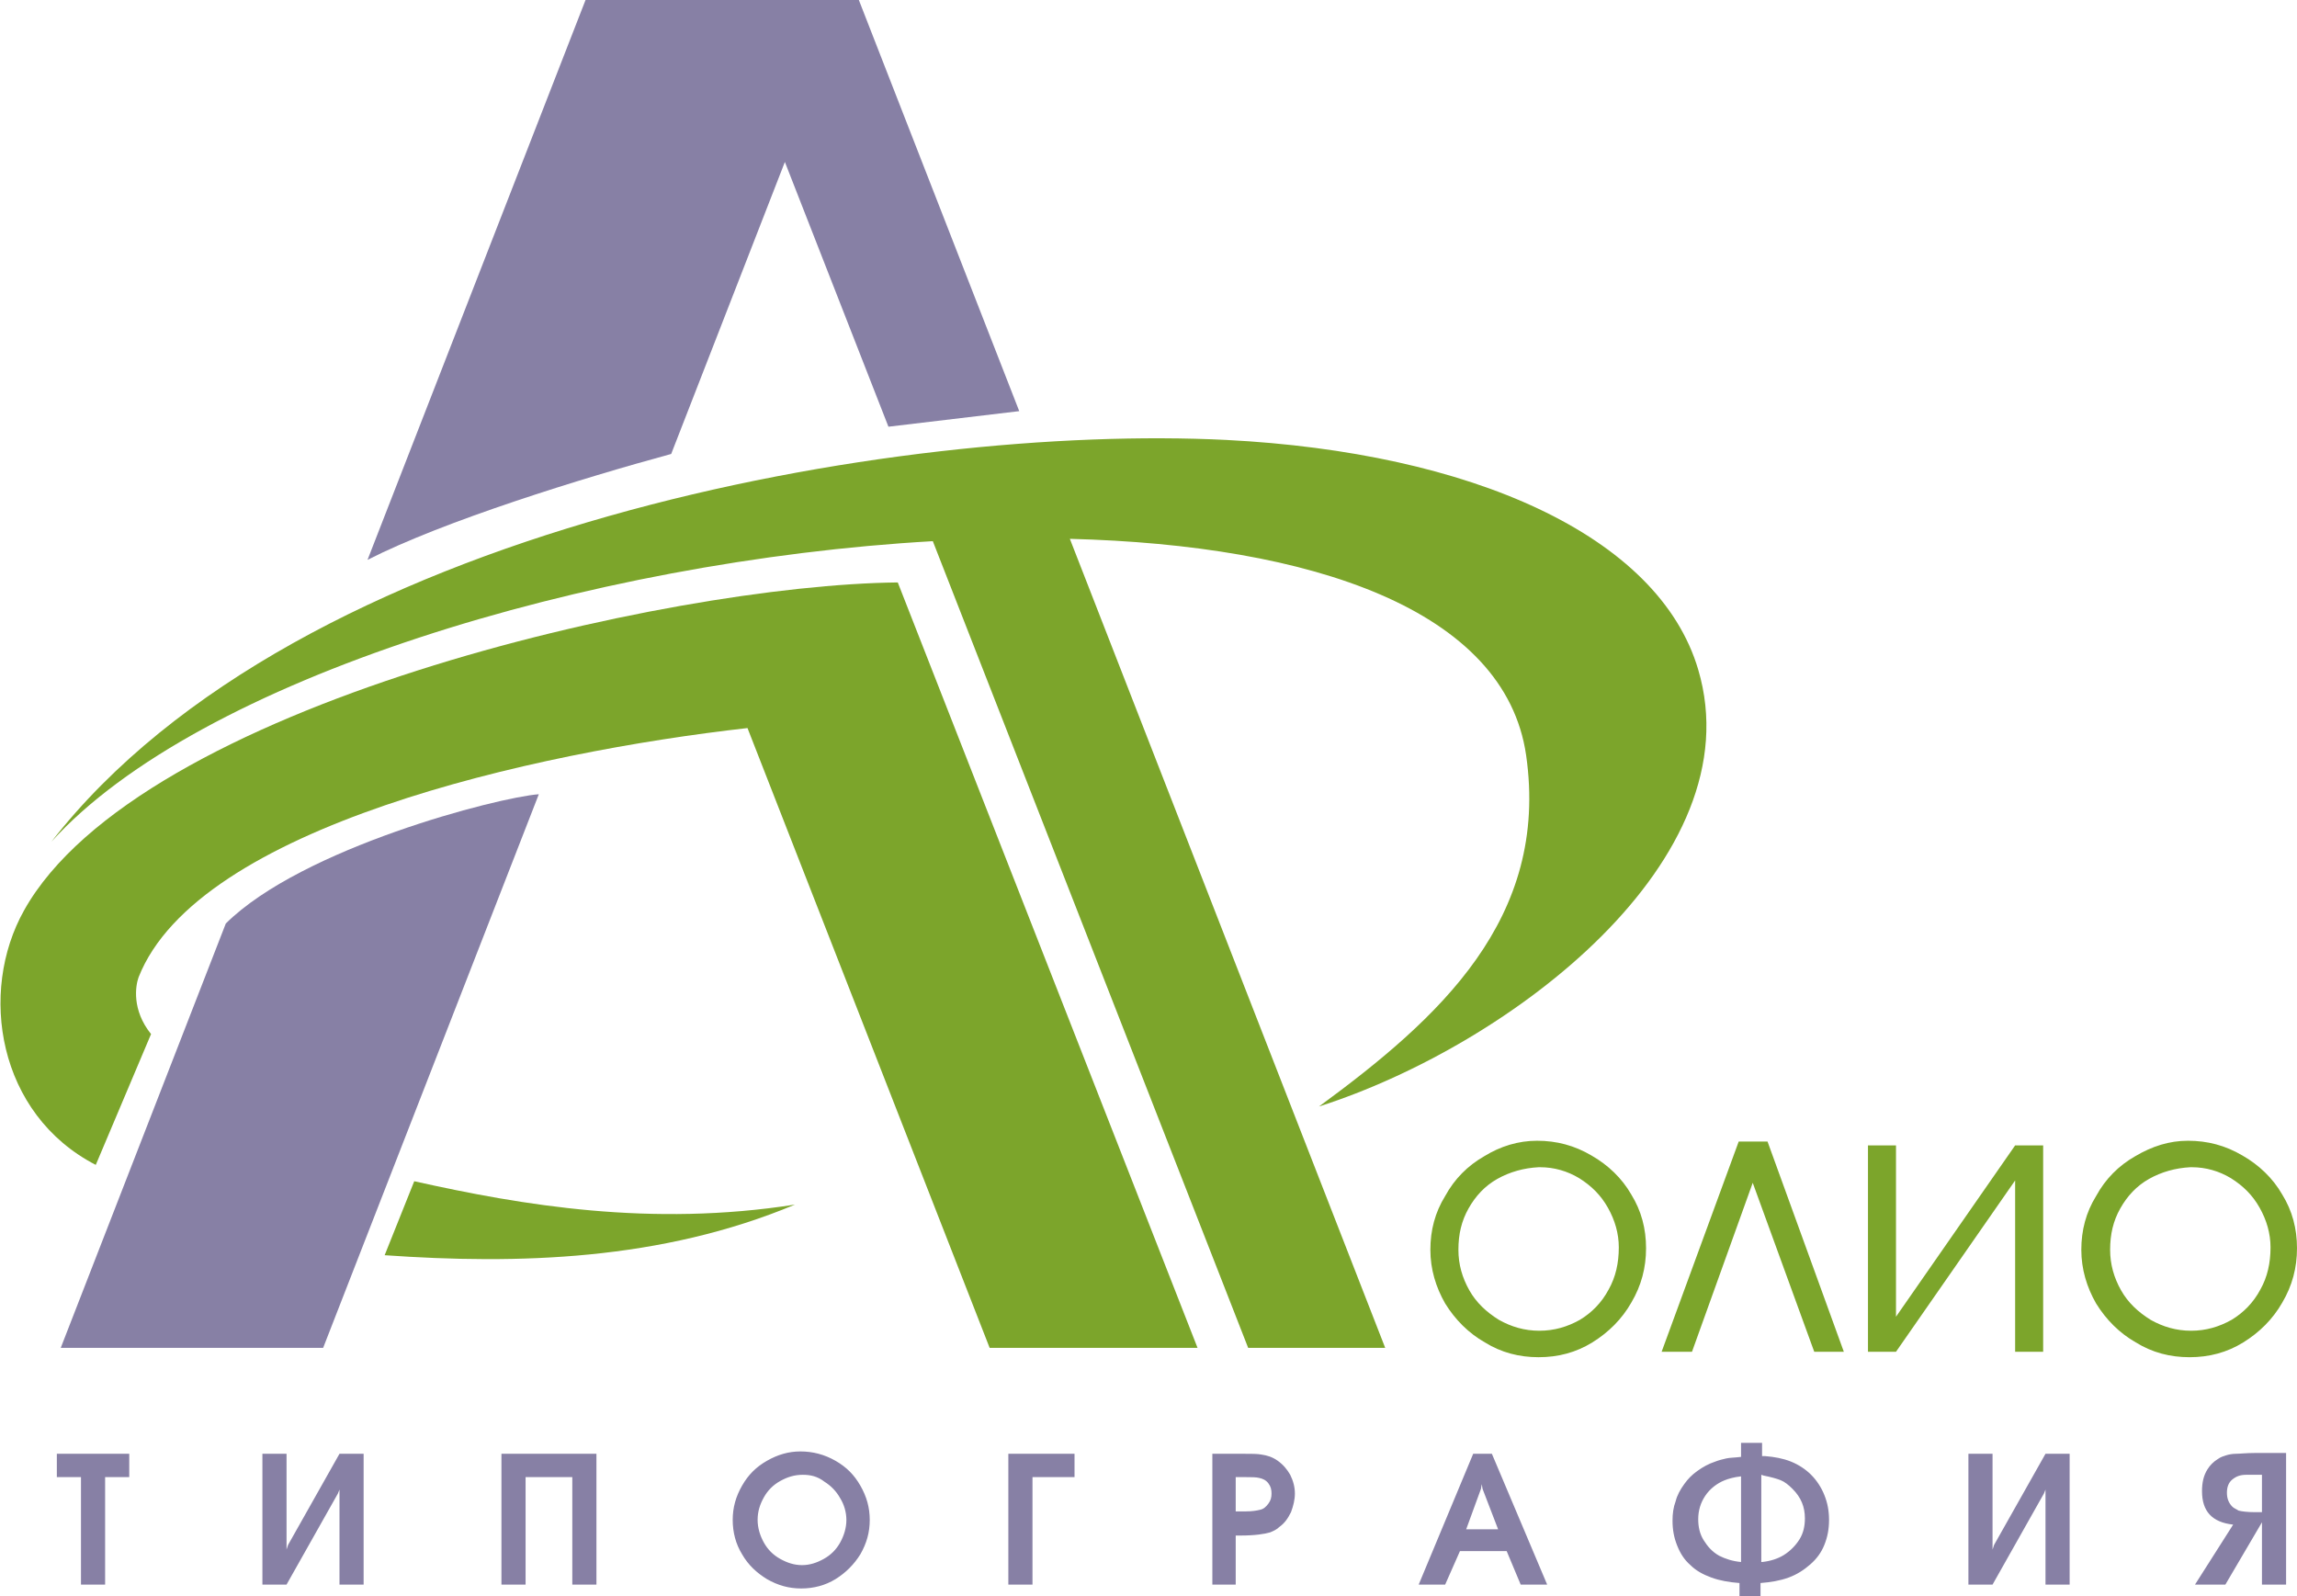
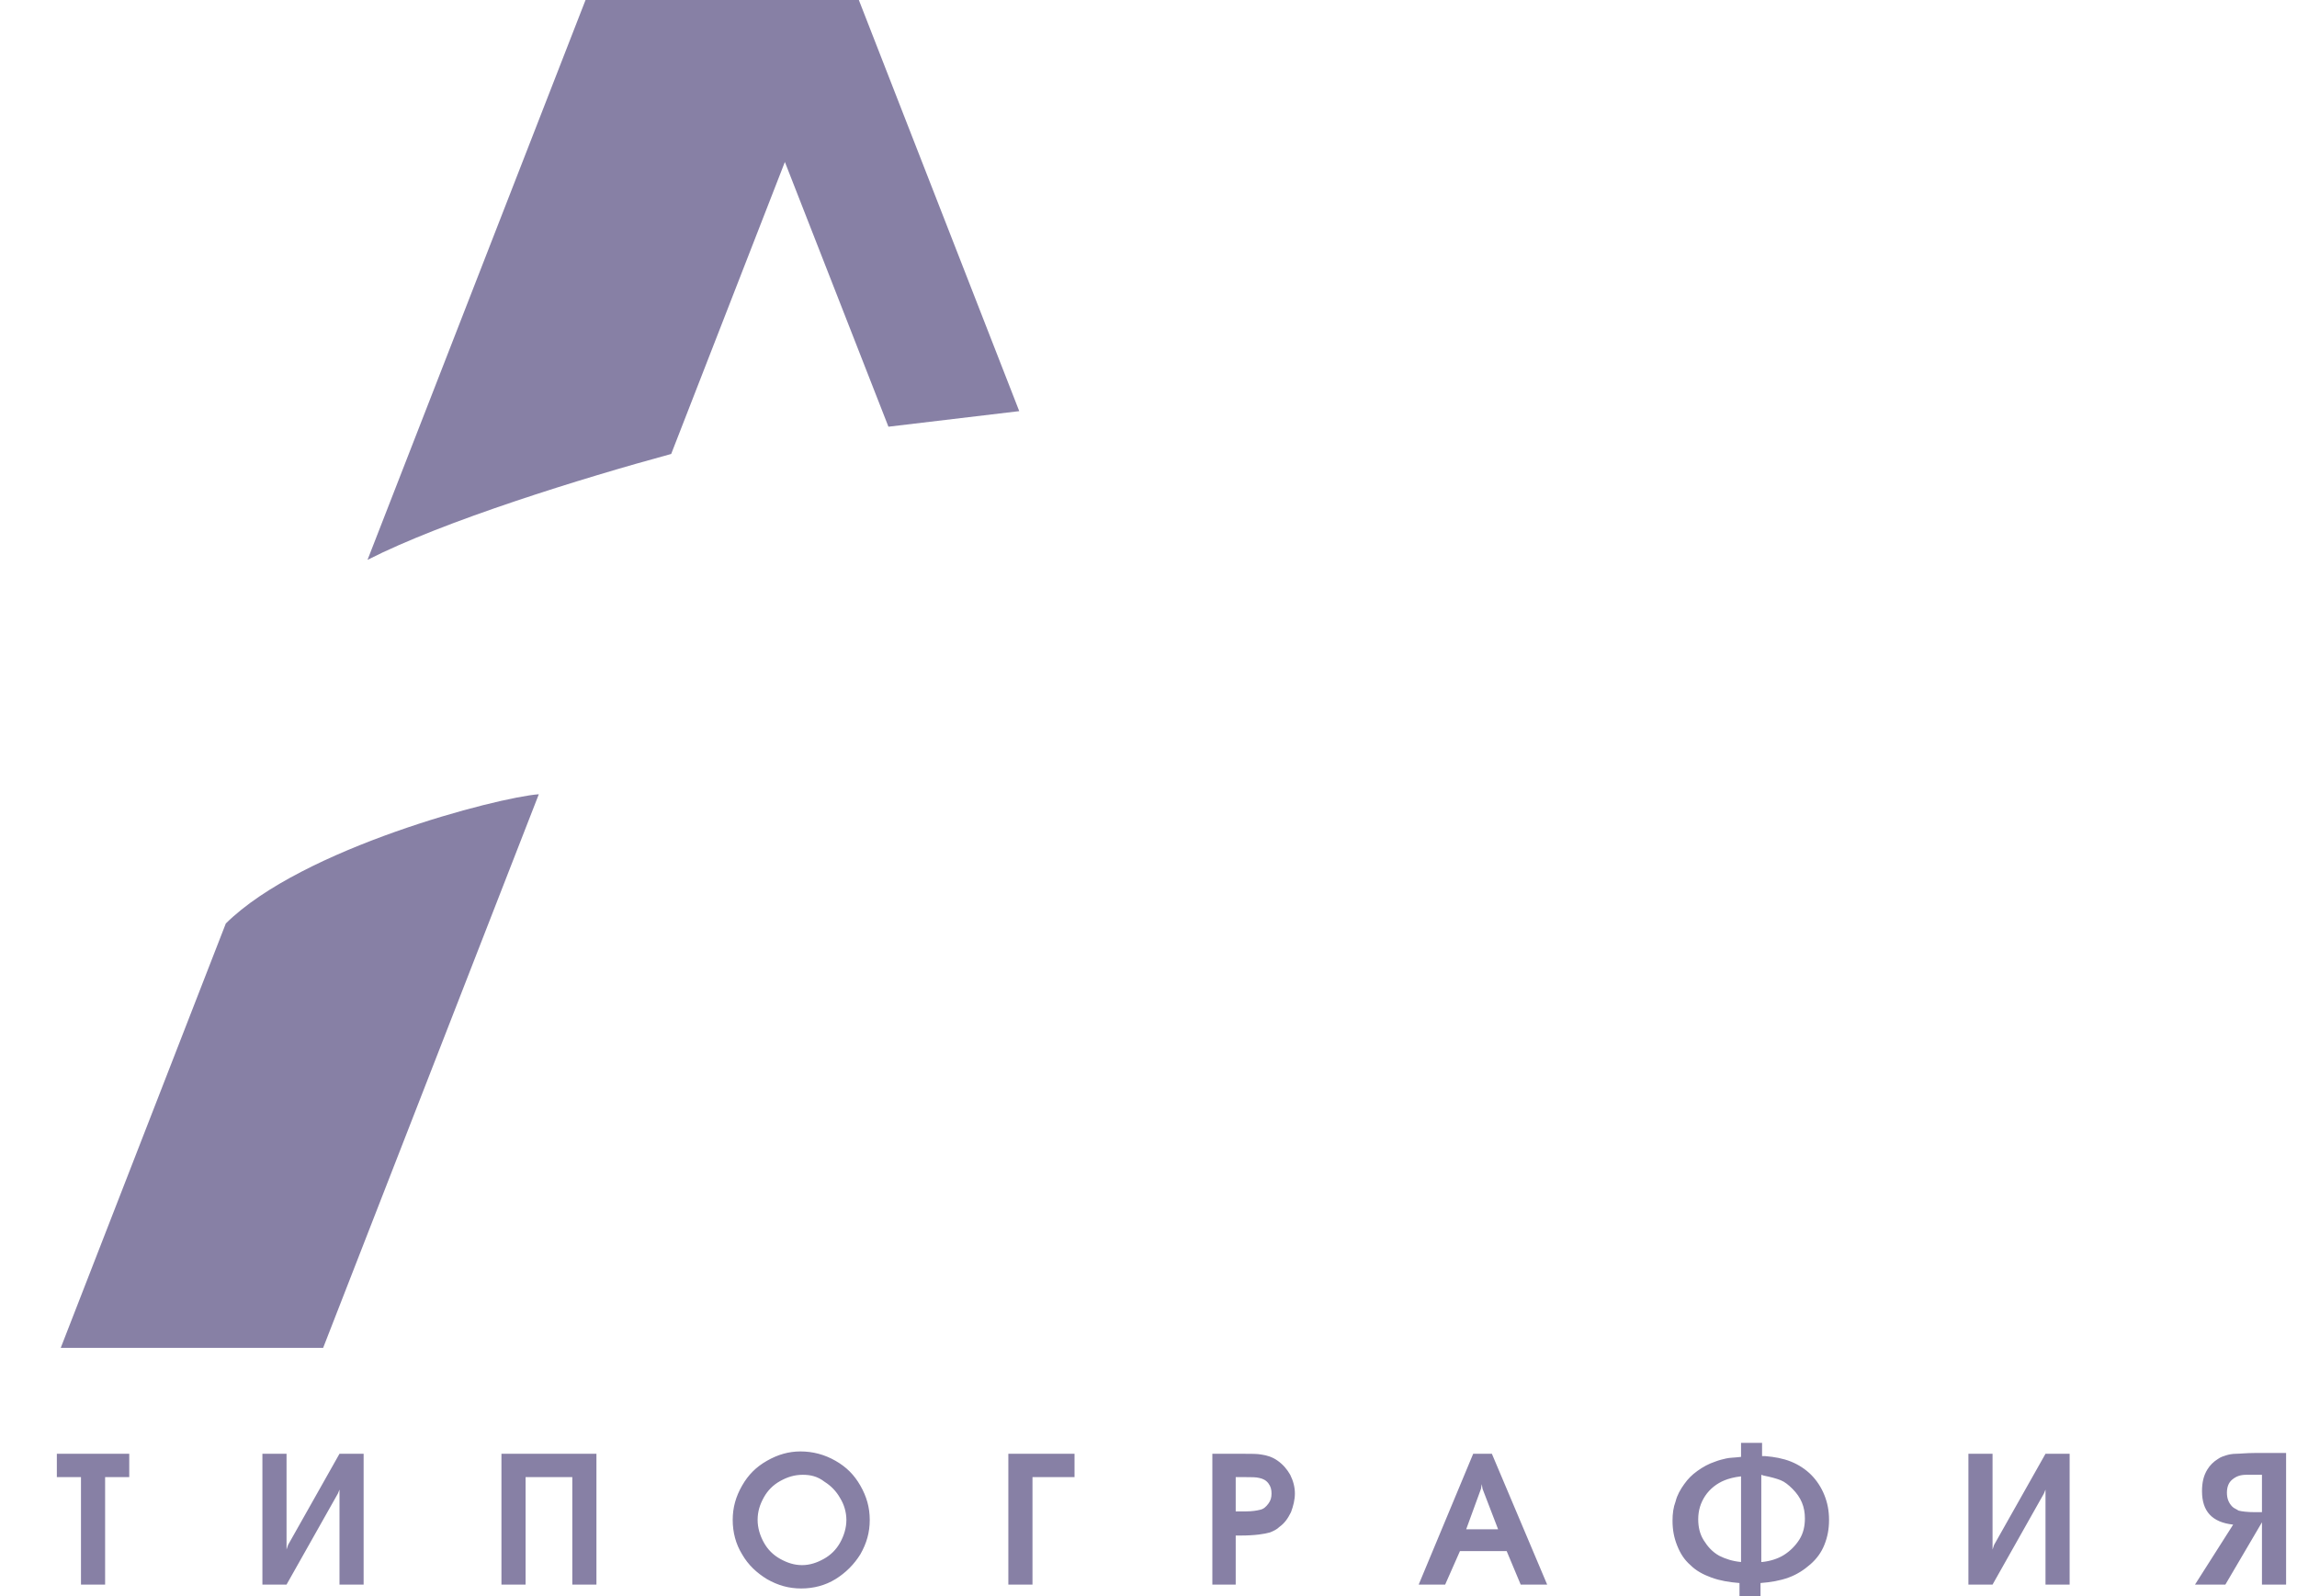
<svg xmlns="http://www.w3.org/2000/svg" id="Слой_1" x="0px" y="0px" viewBox="0 0 295 205" style="enable-background:new 0 0 295 205;" xml:space="preserve">
  <style type="text/css"> .st0{fill-rule:evenodd;clip-rule:evenodd;fill:#8780A5;} .st1{fill-rule:evenodd;clip-rule:evenodd;fill:#7CA52B;} </style>
  <g>
    <path class="st0" d="M114.1,54.8l16.8-2L110.3,0H109H92.7H75.2l-28,71.9c9.8-5,27.6-10.5,39-13.6l14.6-37.5L114.1,54.8L114.1,54.8z M41.5,173.1H7.8L29,118.6c9.8-9.7,34.9-16.2,40.2-16.6L41.5,173.1z" />
-     <path class="st1" d="M127.1,173.1h26.7l-38.5-98.3C85.8,75.1,17.8,90.6,3.1,116.9c-5.9,10.5-3.4,26.2,9.2,32.7l7.1-16.8 c-2.5-3.1-2-6.2-1.6-7.3c7.6-19.3,50.7-28.9,78.2-32L127.1,173.1L127.1,173.1z M53.2,151.7c13.9,3.1,30.4,5.9,48.9,3 c-17.2,7.2-35.6,7.7-52.7,6.5L53.2,151.7z" />
-     <path class="st1" d="M157.5,56.5c31.3,1.6,55.5,12.2,60.6,29.5c7.2,24.3-24,48.2-48.7,56.1c15.4-11.3,29.6-24.1,26.6-45.1 c-2.7-18.7-27.5-27-58.6-27.8l40.5,103.9h-17.6L119.8,69.5C75.8,72,25.5,87.2,6.6,108.1C38.2,67.5,115.5,54.4,157.5,56.5z" />
-     <path class="st1" d="M197.4,146.5c2.5,0,4.8,0.6,7,1.9c2.1,1.2,3.9,2.9,5.1,5c1.3,2.1,1.9,4.4,1.9,6.9c0,2.5-0.6,4.8-1.9,7 c-1.2,2.1-2.9,3.8-5,5.1c-2.1,1.3-4.4,1.9-6.9,1.9c-2.5,0-4.8-0.6-6.9-1.9c-2.1-1.2-3.8-2.9-5.1-5c-1.2-2.1-1.9-4.4-1.9-6.9 c0-2.5,0.6-4.8,1.9-6.9c1.2-2.2,2.9-3.9,5-5.1C192.7,147.2,195,146.5,197.4,146.5L197.4,146.5z M197.6,149.9 c-1.9,0.1-3.7,0.6-5.3,1.5c-1.6,0.9-2.8,2.2-3.7,3.8c-0.9,1.6-1.3,3.3-1.3,5.3c0,1.9,0.5,3.6,1.4,5.2c0.9,1.6,2.2,2.8,3.8,3.8 c1.6,0.9,3.3,1.4,5.2,1.4c1.9,0,3.6-0.5,5.2-1.4c1.5-0.9,2.8-2.2,3.7-3.9c0.9-1.6,1.3-3.4,1.3-5.4c0-1.8-0.5-3.5-1.4-5.1 c-0.9-1.6-2.1-2.8-3.7-3.8c-1.5-0.9-3.2-1.4-5-1.4H197.6L197.6,149.9z M227,146.6l9.8,27h-3.8l-7.9-21.7l-7.8,21.7h-3.9l9.9-27H227 L227,146.6z M243.5,169.1l15.3-22h3.6v26.5h-3.6v-22l-15.3,22h-3.6v-26.5h3.6V169.1L243.5,169.1z M281,146.5c2.5,0,4.8,0.6,7,1.9 c2.1,1.2,3.9,2.9,5.1,5c1.3,2.1,1.9,4.4,1.9,6.9c0,2.5-0.6,4.8-1.9,7c-1.2,2.1-2.9,3.8-5,5.1c-2.1,1.3-4.4,1.9-6.9,1.9 c-2.5,0-4.8-0.6-6.9-1.9c-2.1-1.2-3.8-2.9-5.1-5c-1.2-2.1-1.9-4.4-1.9-6.9c0-2.5,0.6-4.8,1.9-6.9c1.2-2.2,2.9-3.9,5-5.1 C276.4,147.2,278.6,146.5,281,146.5L281,146.5z M281.3,149.9c-1.9,0.1-3.7,0.6-5.3,1.5c-1.6,0.9-2.8,2.2-3.7,3.8 c-0.9,1.6-1.3,3.3-1.3,5.3c0,1.9,0.5,3.6,1.4,5.2c0.9,1.6,2.2,2.8,3.8,3.8c1.6,0.9,3.3,1.4,5.2,1.4c1.9,0,3.6-0.5,5.2-1.4 c1.5-0.9,2.8-2.2,3.7-3.9c0.9-1.6,1.3-3.4,1.3-5.4c0-1.8-0.5-3.5-1.4-5.1c-0.9-1.6-2.1-2.8-3.7-3.8c-1.5-0.9-3.2-1.4-5-1.4H281.3z" />
    <path class="st0" d="M10.4,203.5v-13.8H7.3v-3h9.3v3h-3.1v13.8H10.4L10.4,203.5z M36.8,203.5h-3.1v-16.8h3.1V199l0.2-0.6l6.6-11.7 h3.1v16.8h-3.1v-12.2l-0.2,0.5L36.8,203.5L36.8,203.5z M64.4,203.5v-16.8h12.2v16.8h-3.1v-13.8h-6v13.8H64.4L64.4,203.5z M102.8,186.4c1.6,0,3.1,0.4,4.5,1.2s2.4,1.8,3.2,3.2c0.8,1.4,1.2,2.8,1.2,4.4c0,1.6-0.4,3-1.2,4.4c-0.8,1.3-1.9,2.4-3.2,3.2 c-1.3,0.8-2.8,1.2-4.4,1.2c-1.6,0-3-0.4-4.4-1.2c-1.3-0.8-2.4-1.8-3.2-3.2c-0.8-1.3-1.2-2.8-1.2-4.4c0-1.6,0.4-3,1.2-4.4 c0.8-1.4,1.8-2.4,3.2-3.2C99.9,186.8,101.3,186.4,102.8,186.4L102.8,186.4z M103.1,189.4c-1.1,0-2,0.3-2.9,0.8 c-0.9,0.5-1.6,1.2-2.1,2.1c-0.5,0.9-0.8,1.8-0.8,2.9c0,1,0.3,2,0.8,2.9c0.5,0.9,1.2,1.6,2.1,2.1c0.9,0.5,1.8,0.8,2.8,0.8 c1,0,1.9-0.3,2.8-0.8c0.9-0.5,1.6-1.2,2.1-2.1c0.5-0.9,0.8-1.9,0.8-2.9c0-1-0.3-2-0.8-2.8c-0.5-0.9-1.2-1.6-2-2.1 C105,189.6,104.1,189.4,103.1,189.4L103.1,189.4z M129.5,203.5v-16.8h8.5v3h-5.4v13.8H129.5L129.5,203.5z M158.8,203.5h-3.1v-16.8 h3.9c1.1,0,1.9,0,2.4,0.1c0.7,0.1,1.4,0.3,2.1,0.8c0.7,0.5,1.2,1.1,1.6,1.8c0.4,0.8,0.6,1.6,0.6,2.4c0,0.8-0.2,1.6-0.5,2.4 c-0.4,0.8-0.8,1.4-1.5,1.9c-0.3,0.3-0.7,0.5-1.2,0.7c-0.7,0.2-1.9,0.4-3.8,0.4h-0.6V203.5L158.8,203.5z M158.8,194.1h0.6h0.3h0.3 c0.8,0,1.4-0.1,1.8-0.2c0.5-0.1,0.8-0.4,1.1-0.8c0.3-0.4,0.4-0.8,0.4-1.3c0-0.5-0.1-0.9-0.4-1.3c-0.3-0.4-0.7-0.6-1.2-0.7 c-0.4-0.1-1-0.1-1.7-0.1h-0.3h-0.4h-0.6V194.1L158.8,194.1z M182.2,203.5l7-16.8h2.4l7.1,16.8h-3.4l-1.8-4.3h-6l-1.9,4.3H182.2 L182.2,203.5z M188.3,196.4h4.1l-2-5.2l-0.1-0.6l-0.1,0.6L188.3,196.4L188.3,196.4z M223.6,185.3h2.7v1.7h0.4 c1.2,0.1,2.3,0.3,3.3,0.7c1,0.4,1.9,1,2.6,1.7c0.7,0.7,1.3,1.6,1.7,2.6c0.4,1,0.6,2,0.6,3.2c0,1.2-0.2,2.2-0.6,3.2 c-0.4,1-1,1.8-1.8,2.5c-0.8,0.7-1.7,1.3-2.8,1.7c-1.1,0.4-2.3,0.6-3.6,0.7v1.8h-2.7v-1.8c-1.3-0.1-2.5-0.3-3.6-0.7 c-1.1-0.4-2-0.9-2.7-1.6c-0.8-0.7-1.3-1.5-1.7-2.5c-0.4-1-0.6-2-0.6-3.2c0-0.9,0.1-1.7,0.4-2.5c0.2-0.8,0.6-1.5,1.1-2.2 c0.5-0.7,1-1.2,1.7-1.7c0.7-0.5,1.4-0.9,2.3-1.2c0.5-0.2,1-0.3,1.4-0.4c0.4-0.1,1.1-0.1,1.9-0.2V185.3L223.6,185.3z M223.6,200.6 v-11c-0.9,0.1-1.6,0.3-2.1,0.5c-1,0.4-1.9,1.1-2.5,2c-0.6,0.9-0.9,1.9-0.9,3c0,1,0.2,1.9,0.7,2.7c0.5,0.8,1.1,1.5,2,2 C221.6,200.2,222.5,200.5,223.6,200.6L223.6,200.6z M226.3,200.6c1-0.1,2-0.4,2.8-0.9c0.8-0.5,1.5-1.2,2-2c0.5-0.8,0.7-1.7,0.7-2.7 c0-1.5-0.5-2.7-1.6-3.8c-0.5-0.5-1-0.9-1.5-1.1c-0.5-0.2-1.2-0.4-2.2-0.6l-0.3-0.1V200.6L226.3,200.6z M255.9,203.5h-3.1v-16.8h3.1 V199l0.2-0.6l6.6-11.7h3.1v16.8h-3.1v-12.2l-0.2,0.5L255.9,203.5L255.9,203.5z M293.6,186.7v16.8h-3.1v-8l-4.7,8h-3.9l4.9-7.7 c-2.7-0.3-4-1.7-4-4.3c0-1.1,0.2-2,0.7-2.8c0.3-0.5,0.8-1,1.3-1.3c0.4-0.3,0.8-0.4,1.1-0.5c0.3-0.1,0.8-0.2,1.3-0.2 c0.5,0,1.3-0.1,2.4-0.1H293.6L293.6,186.7z M290.5,194.1v-4.7h-0.9c-0.6,0-0.9,0-1.1,0c-0.8,0-1.3,0.2-1.8,0.6 c-0.5,0.4-0.7,1-0.7,1.7c0,0.7,0.2,1.3,0.7,1.8c0.2,0.2,0.5,0.3,0.8,0.5c0.4,0.1,1.1,0.2,2.1,0.2H290.5z" />
  </g>
</svg>